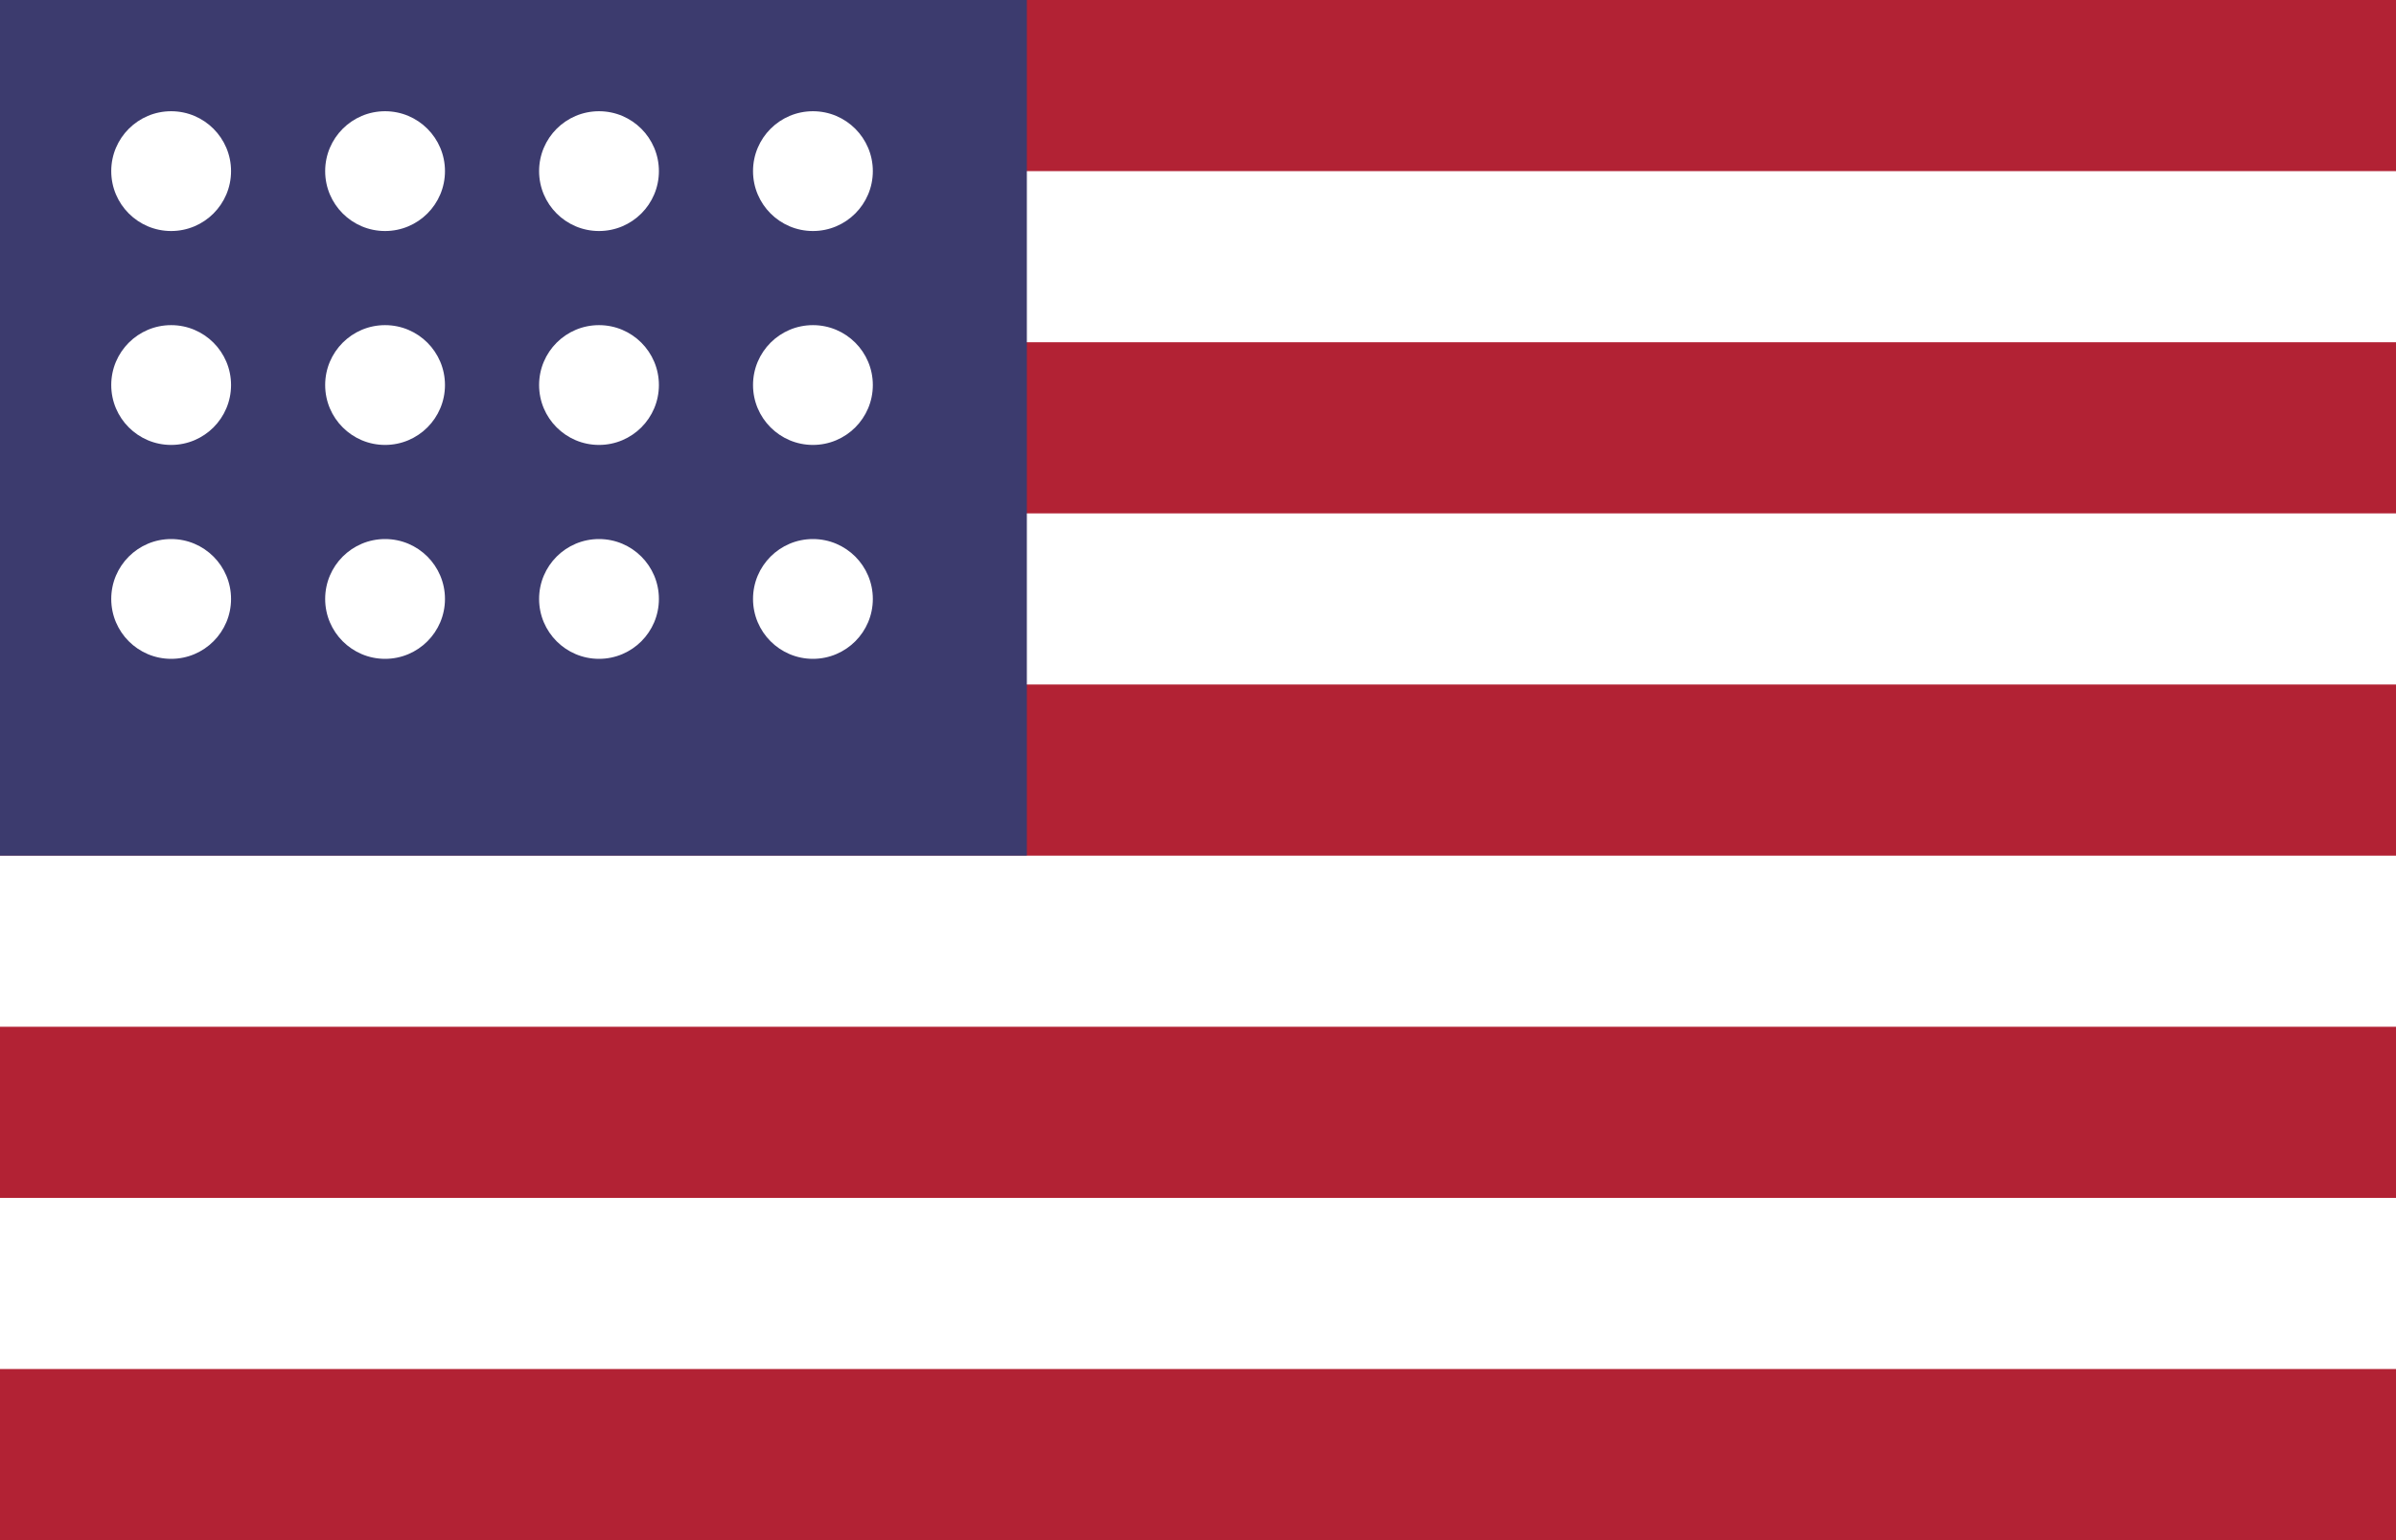
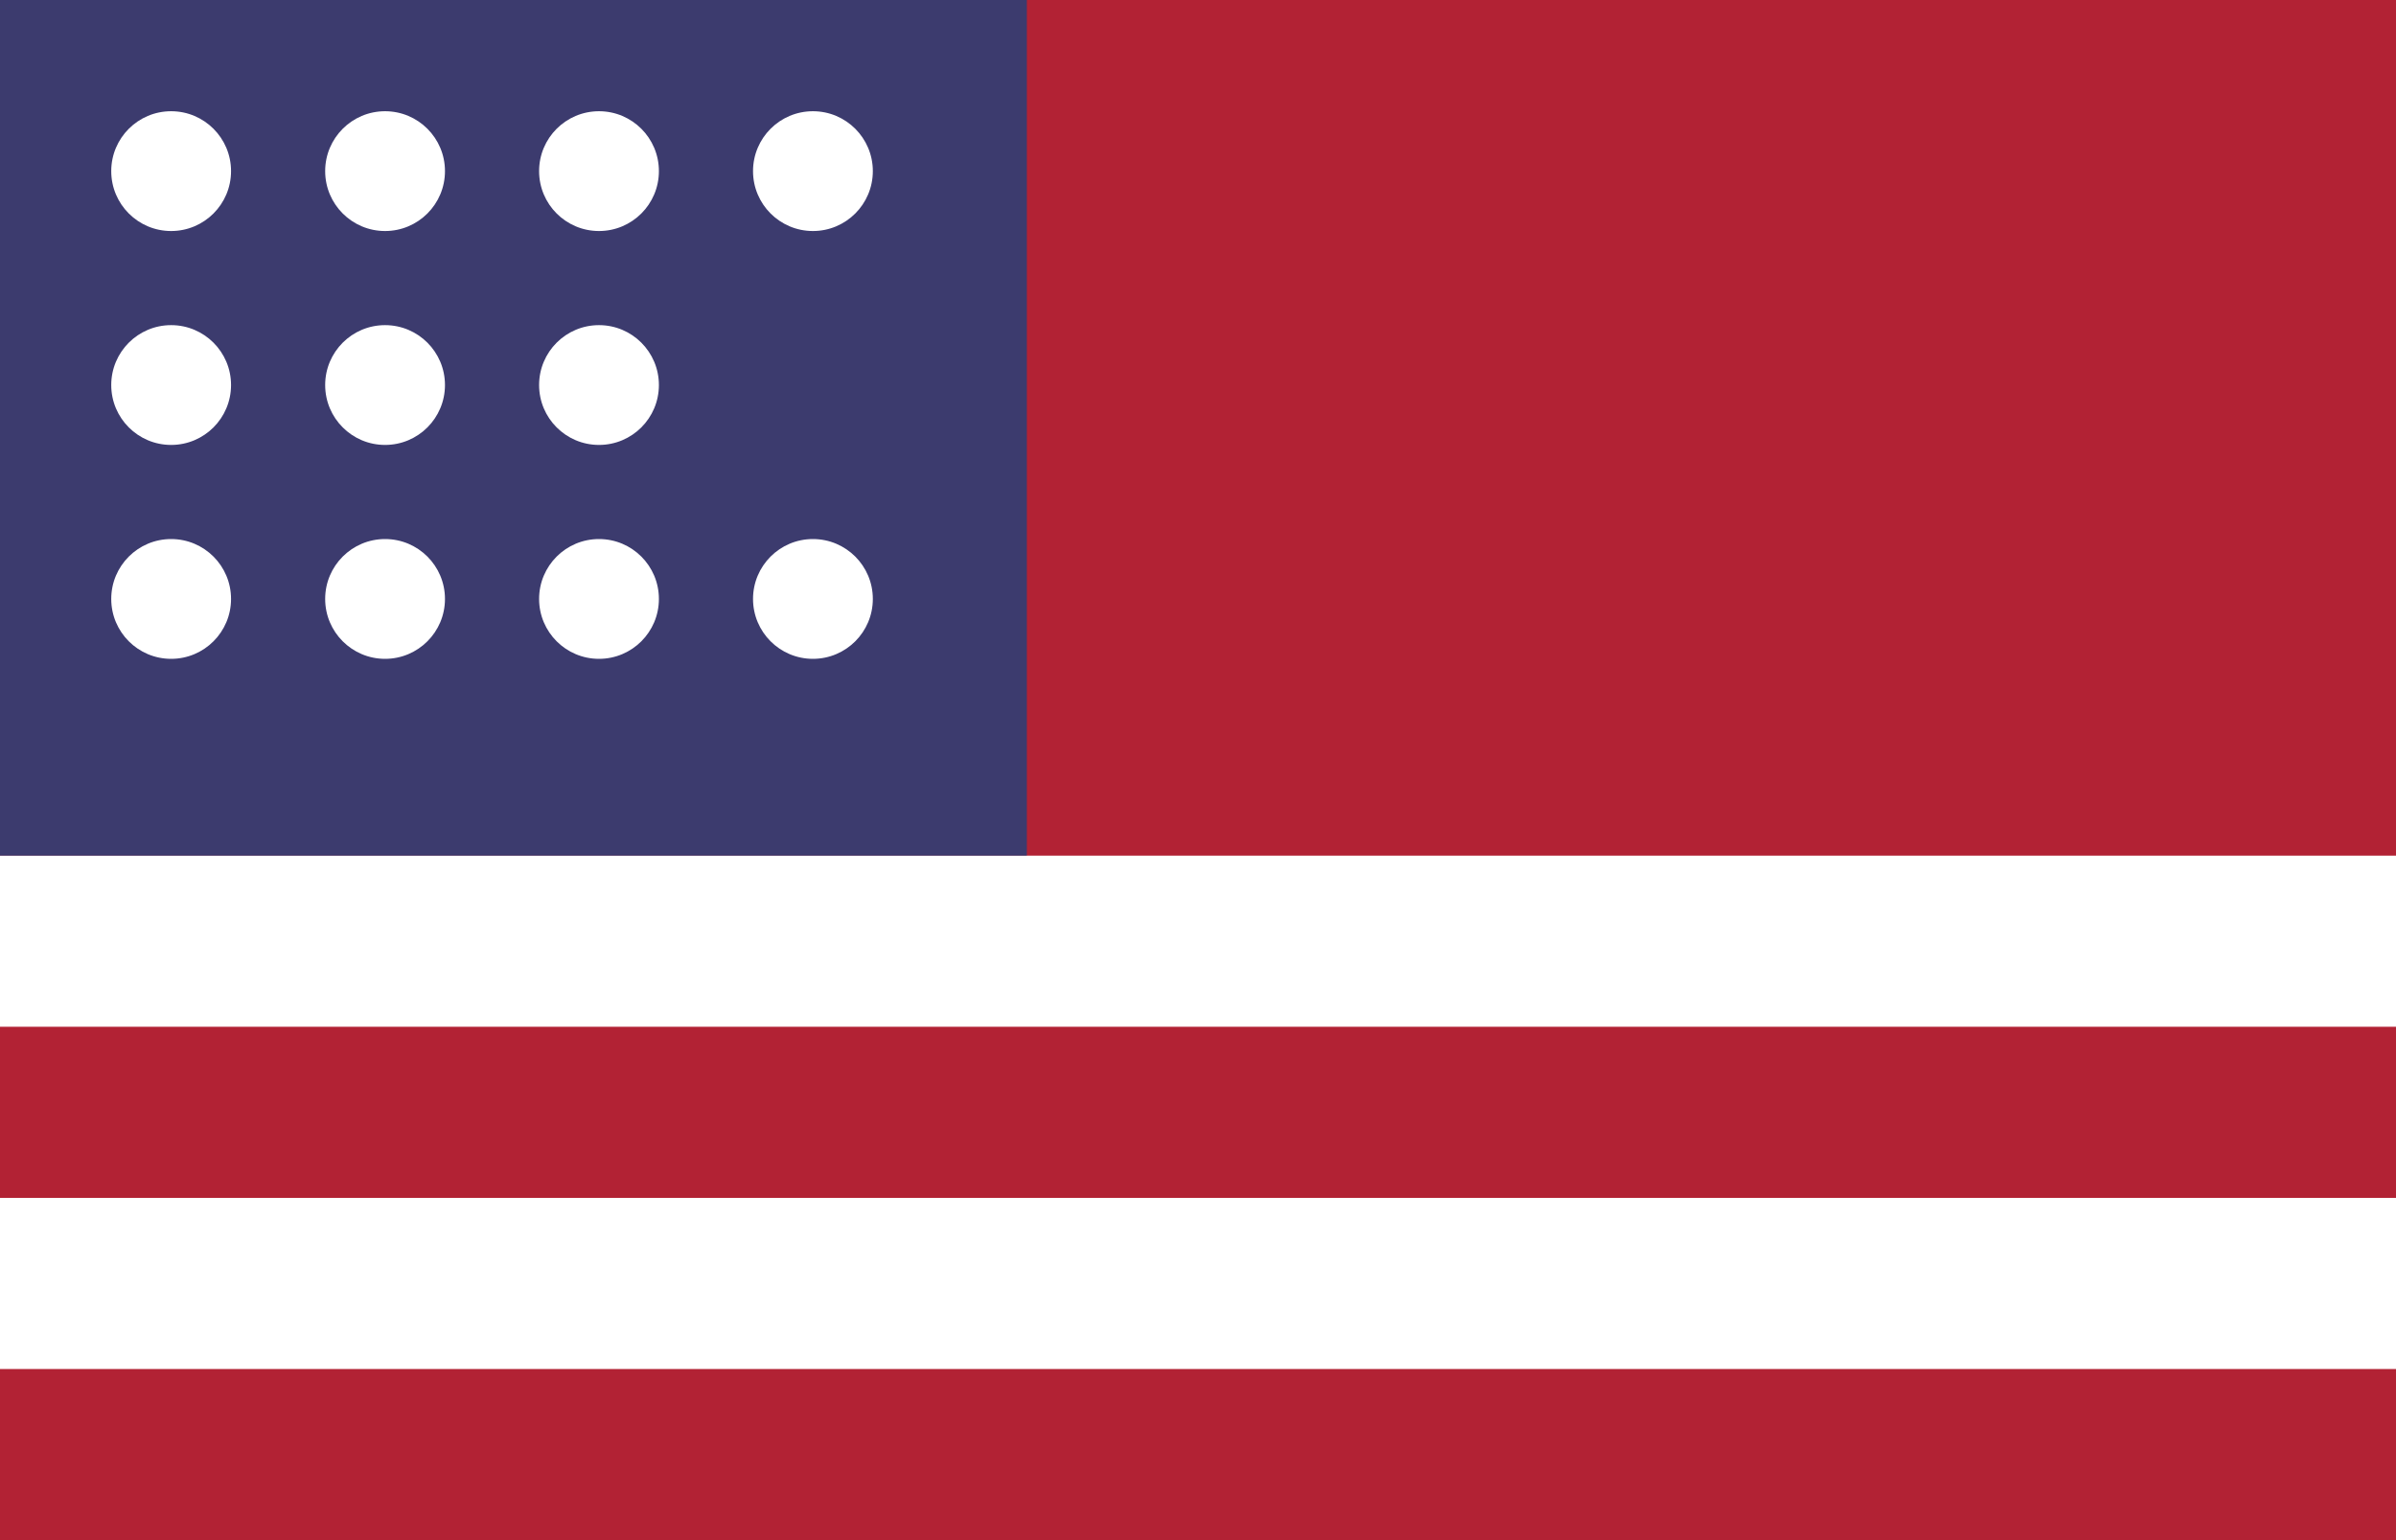
<svg xmlns="http://www.w3.org/2000/svg" width="28" height="18" viewBox="0 0 28 18">
  <rect width="28" height="18" fill="#b22234" />
  <g fill="#fff">
-     <rect y="2" width="28" height="2" />
-     <rect y="6" width="28" height="2" />
    <rect y="10" width="28" height="2" />
    <rect y="14" width="28" height="2" />
  </g>
  <rect width="12" height="10" fill="#3c3b6e" />
  <g fill="#fff">
    <circle cx="2" cy="2" r="0.7" />
    <circle cx="4.5" cy="2" r="0.7" />
    <circle cx="7" cy="2" r="0.7" />
    <circle cx="9.5" cy="2" r="0.7" />
    <circle cx="2" cy="4.5" r="0.7" />
    <circle cx="4.5" cy="4.5" r="0.7" />
    <circle cx="7" cy="4.5" r="0.7" />
-     <circle cx="9.5" cy="4.5" r="0.7" />
    <circle cx="2" cy="7" r="0.7" />
    <circle cx="4.5" cy="7" r="0.7" />
    <circle cx="7" cy="7" r="0.7" />
    <circle cx="9.5" cy="7" r="0.7" />
  </g>
</svg>